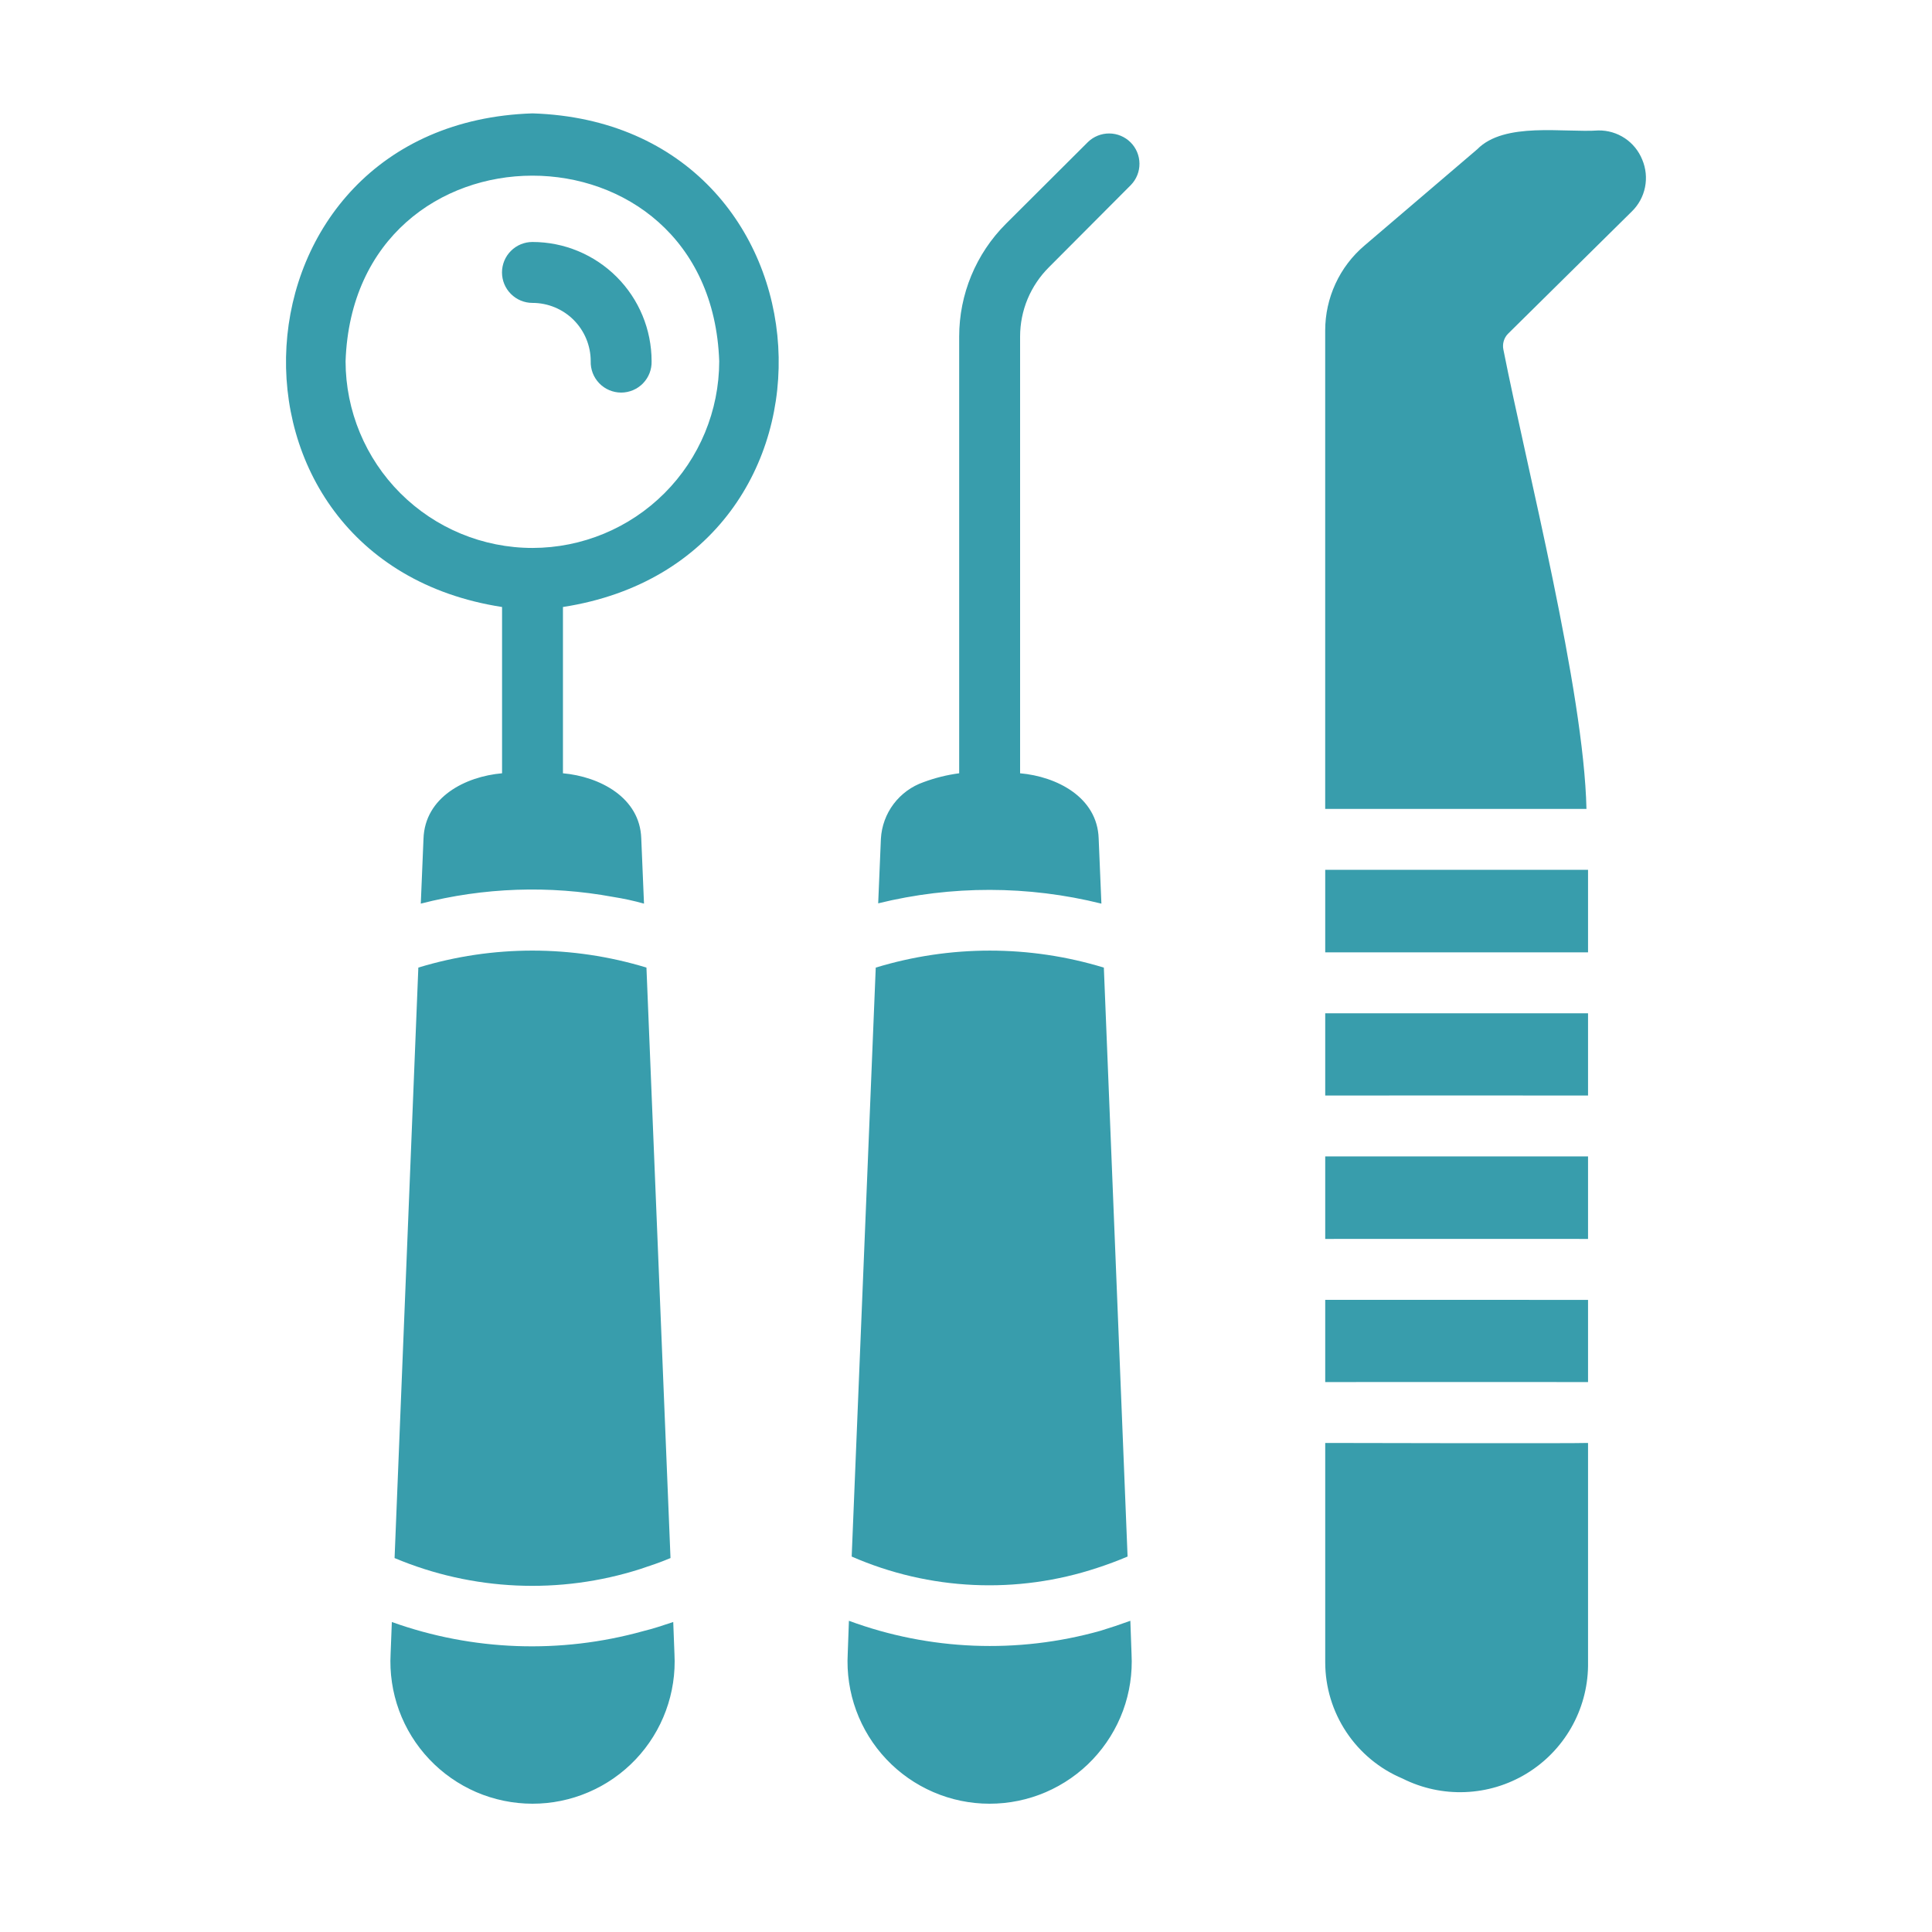
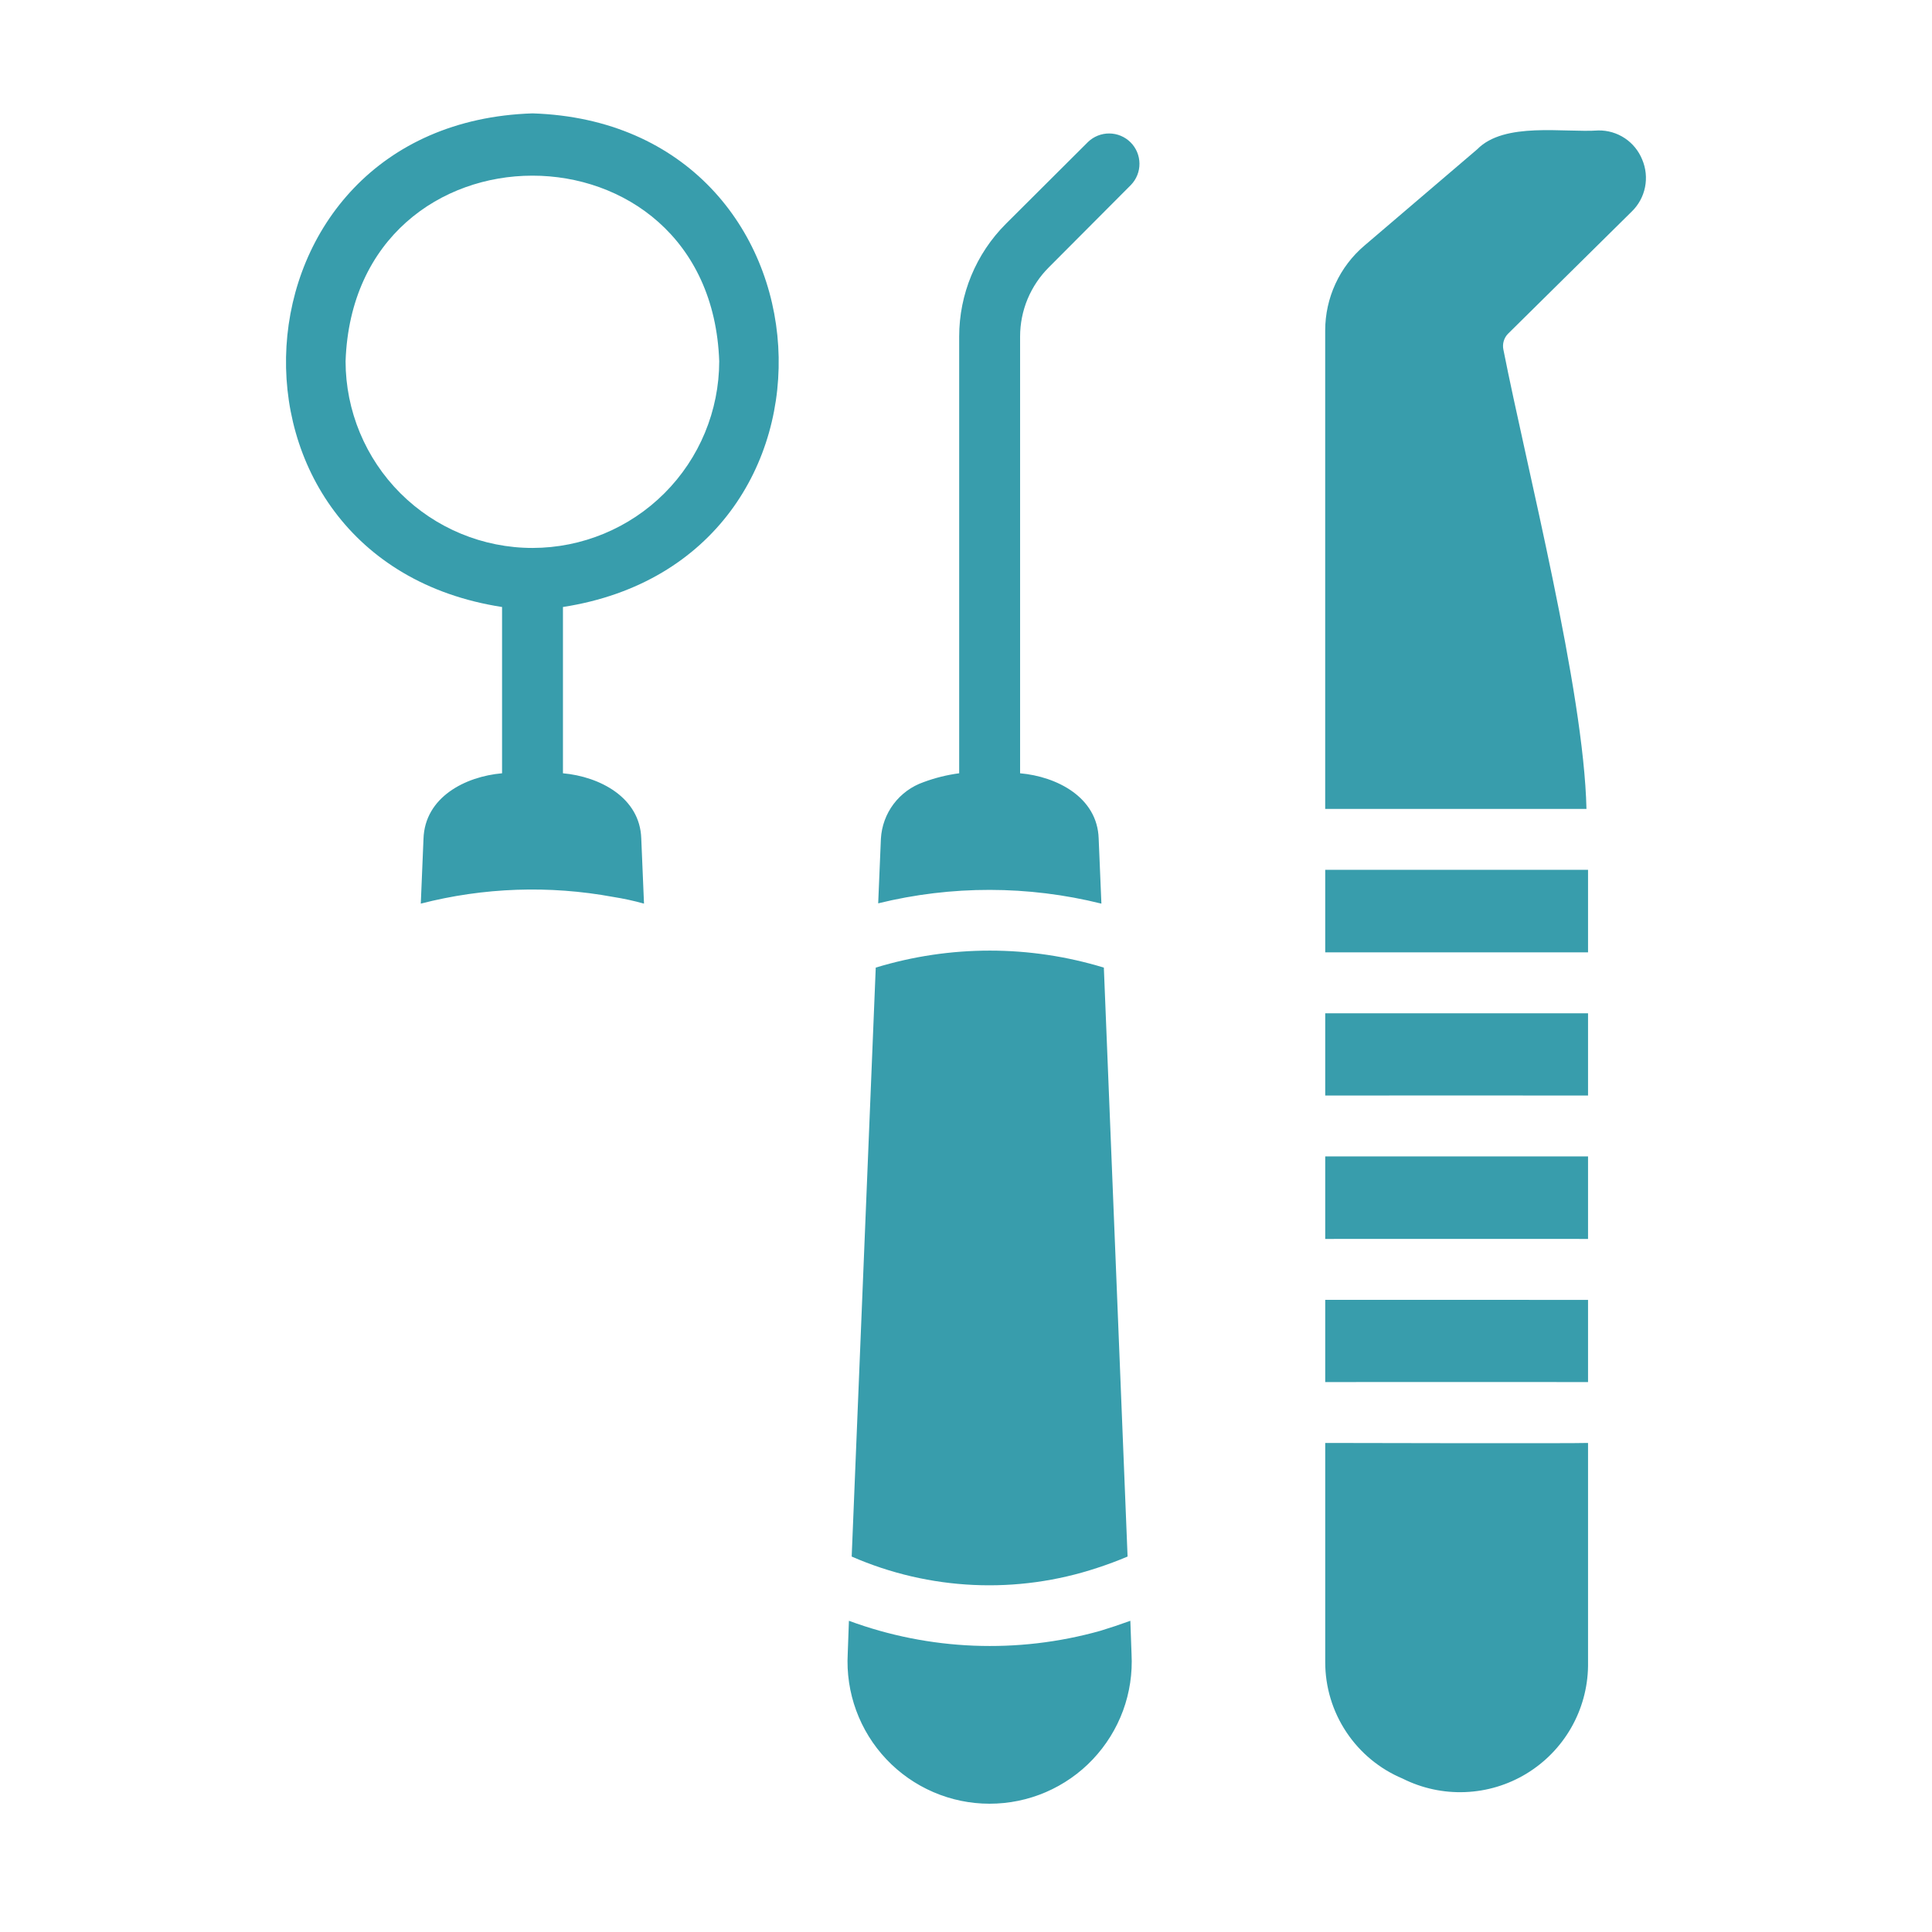
<svg xmlns="http://www.w3.org/2000/svg" width="60" height="60" viewBox="0 0 60 60" fill="none">
  <g id="Frame">
    <path id="Vector" d="M51.001 4.958C50.892 4.687 50.704 4.455 50.461 4.293C50.218 4.131 49.932 4.047 49.64 4.051C48.571 4.126 46.721 3.774 45.876 4.637L42.375 7.626C41.992 7.951 41.685 8.355 41.475 8.81C41.264 9.266 41.155 9.762 41.155 10.264V25.122H49.269C49.187 21.427 47.415 14.536 46.688 10.851C46.671 10.765 46.675 10.676 46.7 10.592C46.724 10.508 46.769 10.431 46.83 10.368L50.679 6.566C50.888 6.362 51.031 6.099 51.088 5.812C51.145 5.525 51.115 5.228 51.001 4.958ZM41.156 44.812V51.622C41.156 52.393 41.384 53.148 41.812 53.791C42.239 54.434 42.846 54.936 43.558 55.235C44.16 55.537 44.828 55.682 45.501 55.655C46.173 55.629 46.828 55.432 47.404 55.083C47.979 54.734 48.457 54.245 48.792 53.661C49.127 53.077 49.308 52.417 49.318 51.744V44.812C48.949 44.831 41.156 44.812 41.156 44.812ZM41.156 40.368V42.921C42.143 42.918 48.237 42.922 49.318 42.921V40.369L41.156 40.368ZM41.156 35.913V38.476C42.143 38.473 48.237 38.478 49.318 38.476V35.913H41.156ZM41.156 31.468V34.022C42.143 34.018 48.237 34.024 49.318 34.022V31.468H41.156ZM41.156 27.013V29.576C42.143 29.573 48.237 29.578 49.318 29.576V27.013H41.156ZM34.167 50.648C31.598 51.368 28.867 51.259 26.364 50.335L26.327 51.357C26.294 51.956 26.383 52.556 26.589 53.119C26.795 53.682 27.114 54.198 27.526 54.634C27.938 55.07 28.434 55.417 28.985 55.655C29.536 55.893 30.129 56.016 30.729 56.016C31.329 56.017 31.923 55.895 32.474 55.659C33.025 55.422 33.523 55.076 33.935 54.641C34.348 54.205 34.668 53.691 34.876 53.128C35.083 52.565 35.173 51.966 35.141 51.367L35.104 50.335C34.791 50.449 34.48 50.553 34.167 50.648ZM34.082 48.69C34.394 48.588 34.707 48.472 35.018 48.34L34.281 30.05C31.972 29.346 29.506 29.346 27.197 30.05L26.45 48.34C28.863 49.395 31.582 49.52 34.082 48.69ZM33.788 4.41L31.236 6.954C30.308 7.883 29.788 9.141 29.788 10.453V24.015C29.41 24.065 29.039 24.157 28.682 24.29C28.312 24.419 27.988 24.655 27.752 24.968C27.516 25.281 27.379 25.657 27.357 26.048L27.273 28.054C29.55 27.494 31.929 27.497 34.205 28.063L34.12 26.039C34.079 24.757 32.817 24.115 31.68 24.015V10.453C31.68 10.052 31.759 9.655 31.913 9.285C32.068 8.915 32.294 8.579 32.578 8.297L35.123 5.743C35.294 5.565 35.39 5.327 35.387 5.079C35.385 4.832 35.286 4.595 35.111 4.421C34.936 4.246 34.699 4.147 34.452 4.145C34.205 4.143 33.966 4.238 33.788 4.41ZM16.538 3.521C6.898 3.831 6.116 17.387 15.592 18.851V24.015C14.445 24.116 13.194 24.758 13.152 26.049L13.068 28.063C15.021 27.56 17.061 27.489 19.044 27.855C19.367 27.906 19.686 27.975 20 28.063L19.915 26.039C19.875 24.763 18.619 24.117 17.483 24.015V18.851C26.947 17.386 26.163 3.83 16.538 3.521H16.538ZM16.538 17.017C14.999 17.017 13.524 16.406 12.435 15.319C11.347 14.232 10.734 12.757 10.732 11.219C10.999 3.538 22.068 3.53 22.336 11.219C22.334 12.756 21.723 14.23 20.636 15.317C19.549 16.404 18.076 17.015 16.538 17.017H16.538Z" fill="#389DAC" />
-     <path id="Vector_2" d="M16.536 7.515C16.285 7.515 16.044 7.614 15.867 7.792C15.689 7.969 15.59 8.21 15.59 8.461C15.59 8.711 15.689 8.952 15.867 9.129C16.044 9.307 16.285 9.407 16.536 9.407C17.015 9.407 17.476 9.597 17.815 9.936C18.154 10.276 18.345 10.736 18.345 11.216C18.341 11.343 18.363 11.469 18.408 11.587C18.454 11.705 18.523 11.813 18.611 11.904C18.699 11.995 18.805 12.067 18.922 12.117C19.038 12.166 19.164 12.192 19.291 12.192C19.417 12.192 19.543 12.166 19.659 12.117C19.776 12.067 19.882 11.995 19.97 11.904C20.058 11.813 20.127 11.705 20.173 11.587C20.218 11.469 20.24 11.343 20.236 11.216C20.235 10.235 19.846 9.294 19.152 8.6C18.458 7.906 17.517 7.515 16.536 7.515ZM19.972 50.657C17.404 51.371 14.678 51.272 12.169 50.373L12.131 51.357C12.098 51.956 12.187 52.555 12.393 53.119C12.599 53.682 12.918 54.197 13.33 54.633C13.742 55.069 14.239 55.417 14.789 55.655C15.34 55.892 15.934 56.015 16.534 56.016C17.133 56.017 17.727 55.895 18.278 55.658C18.83 55.422 19.327 55.075 19.74 54.64C20.153 54.205 20.473 53.69 20.68 53.127C20.887 52.565 20.978 51.965 20.946 51.366L20.908 50.373C20.596 50.477 20.285 50.581 19.972 50.657ZM19.886 48.727C20.198 48.624 20.511 48.519 20.823 48.387L20.076 30.049C17.767 29.346 15.301 29.346 12.992 30.049L12.254 48.387C14.676 49.406 17.383 49.527 19.886 48.727Z" fill="#389DAC" />
  </g>
</svg>